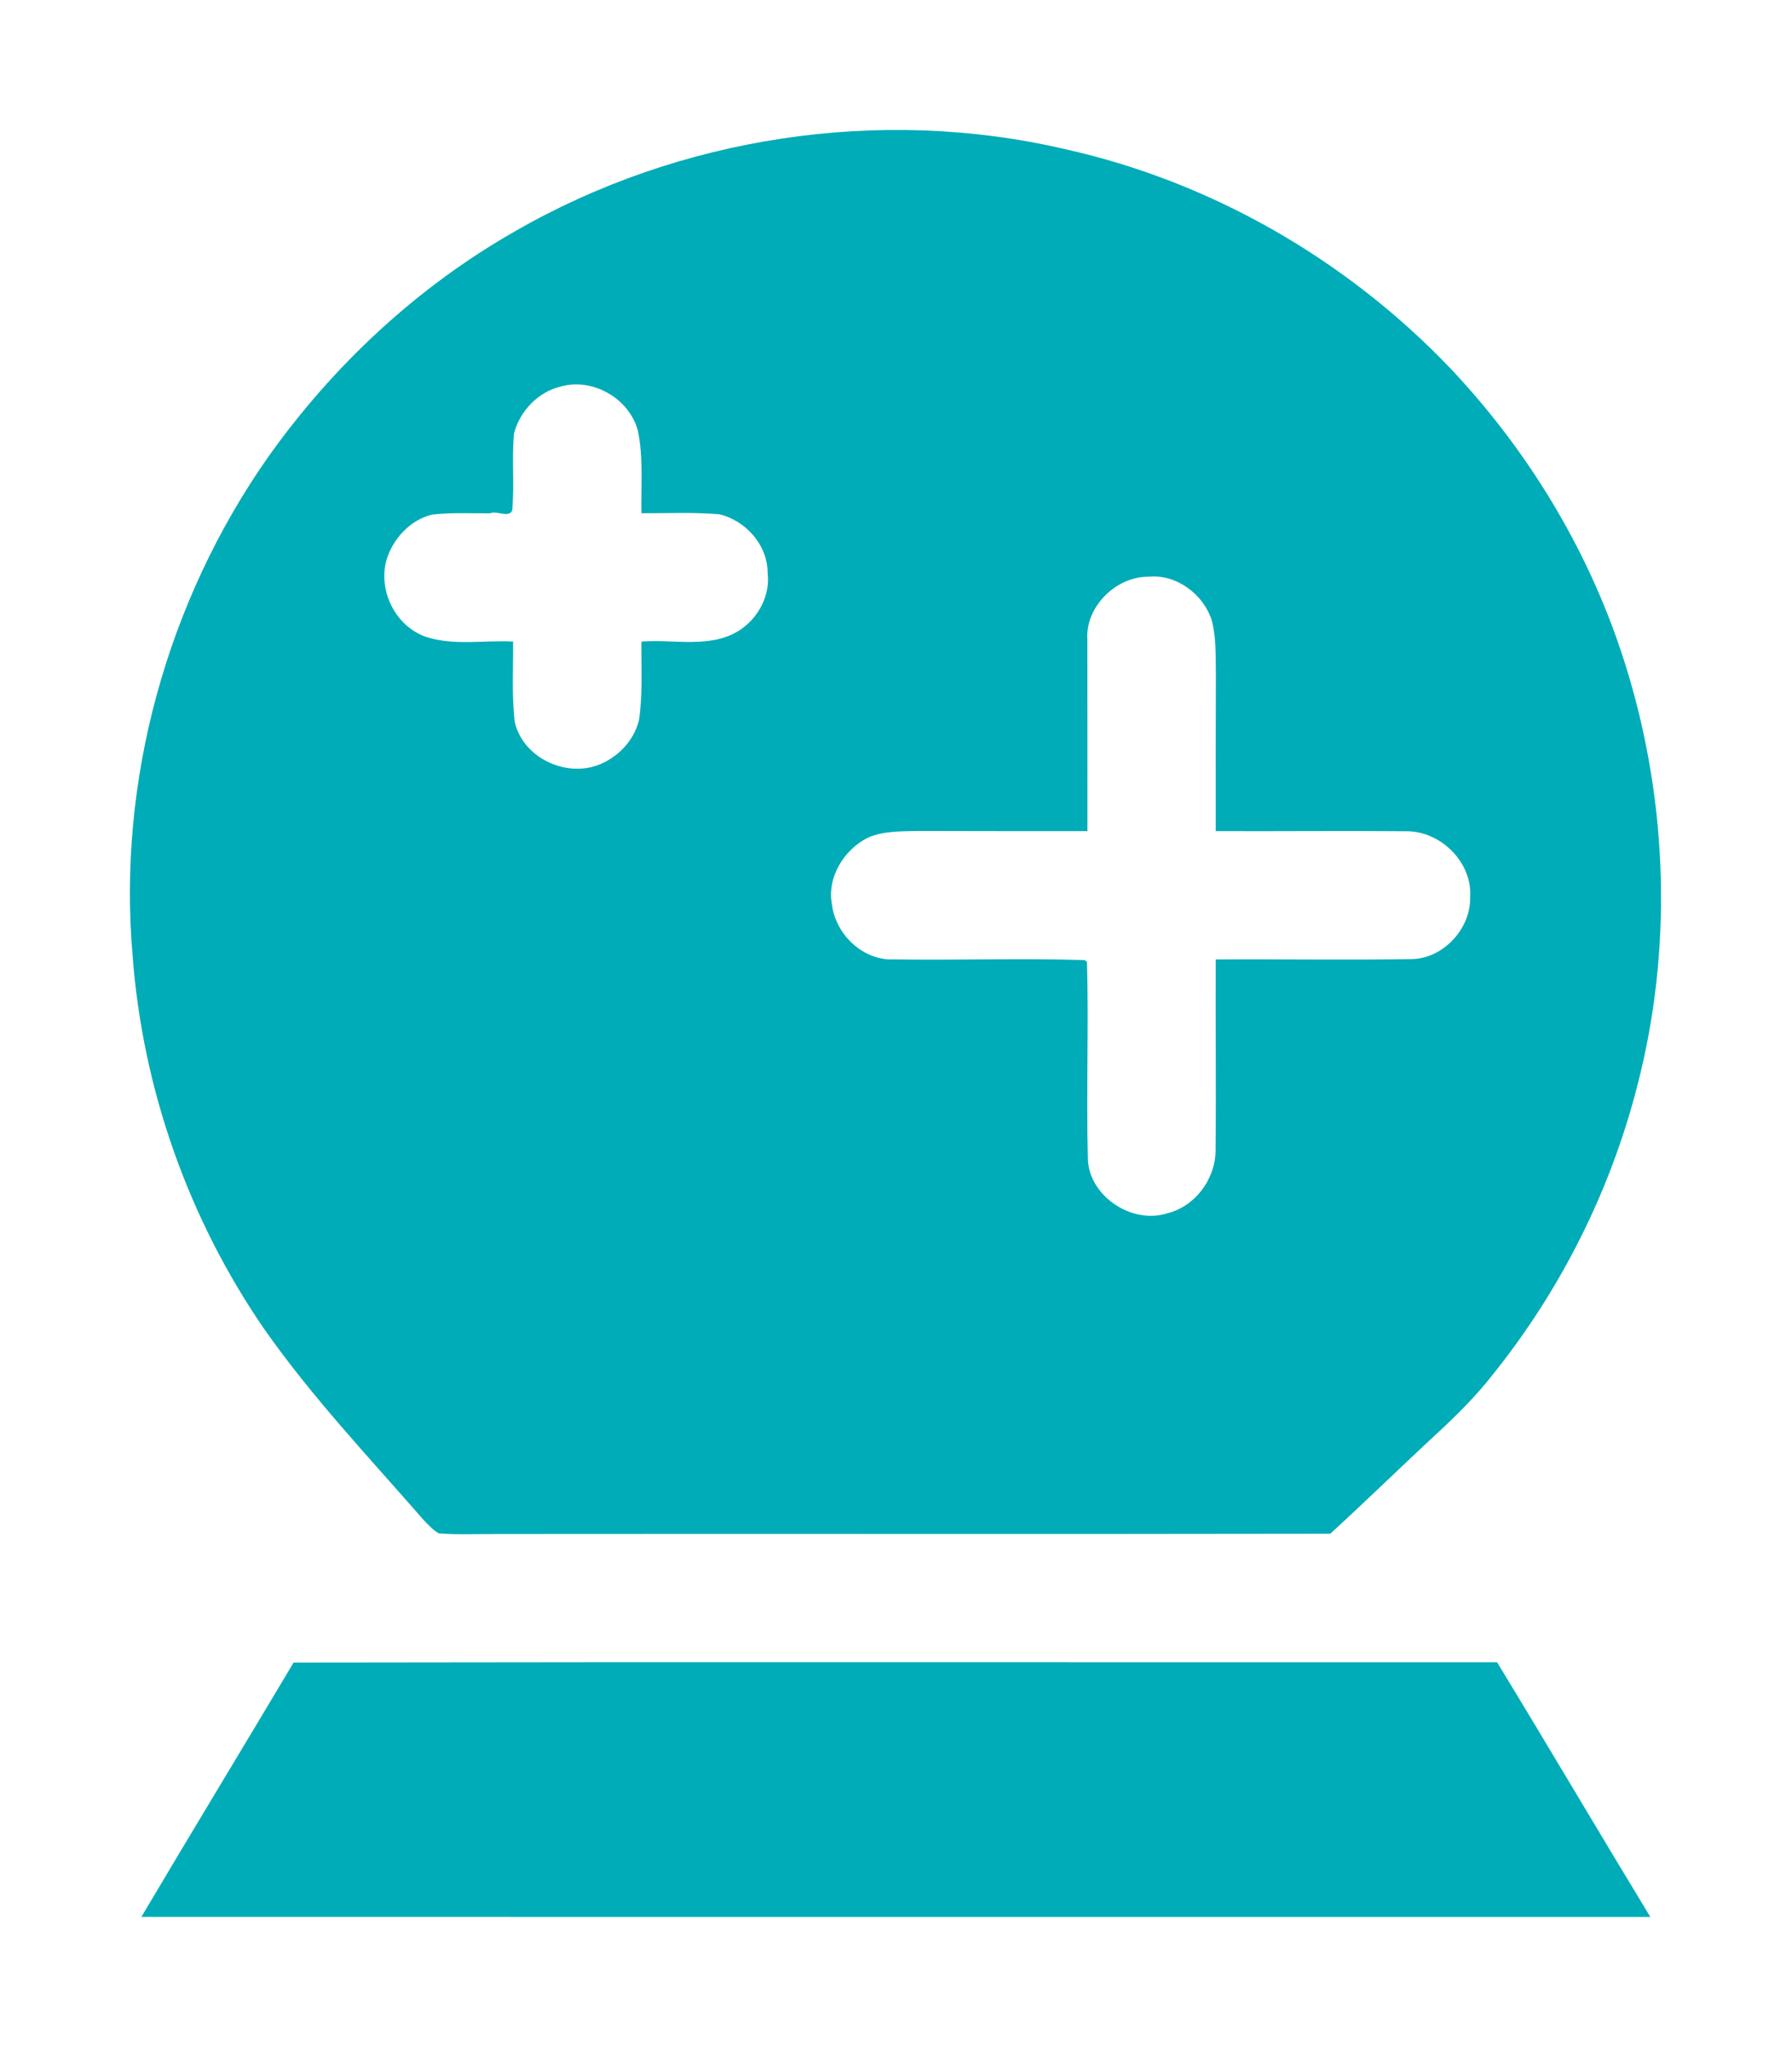
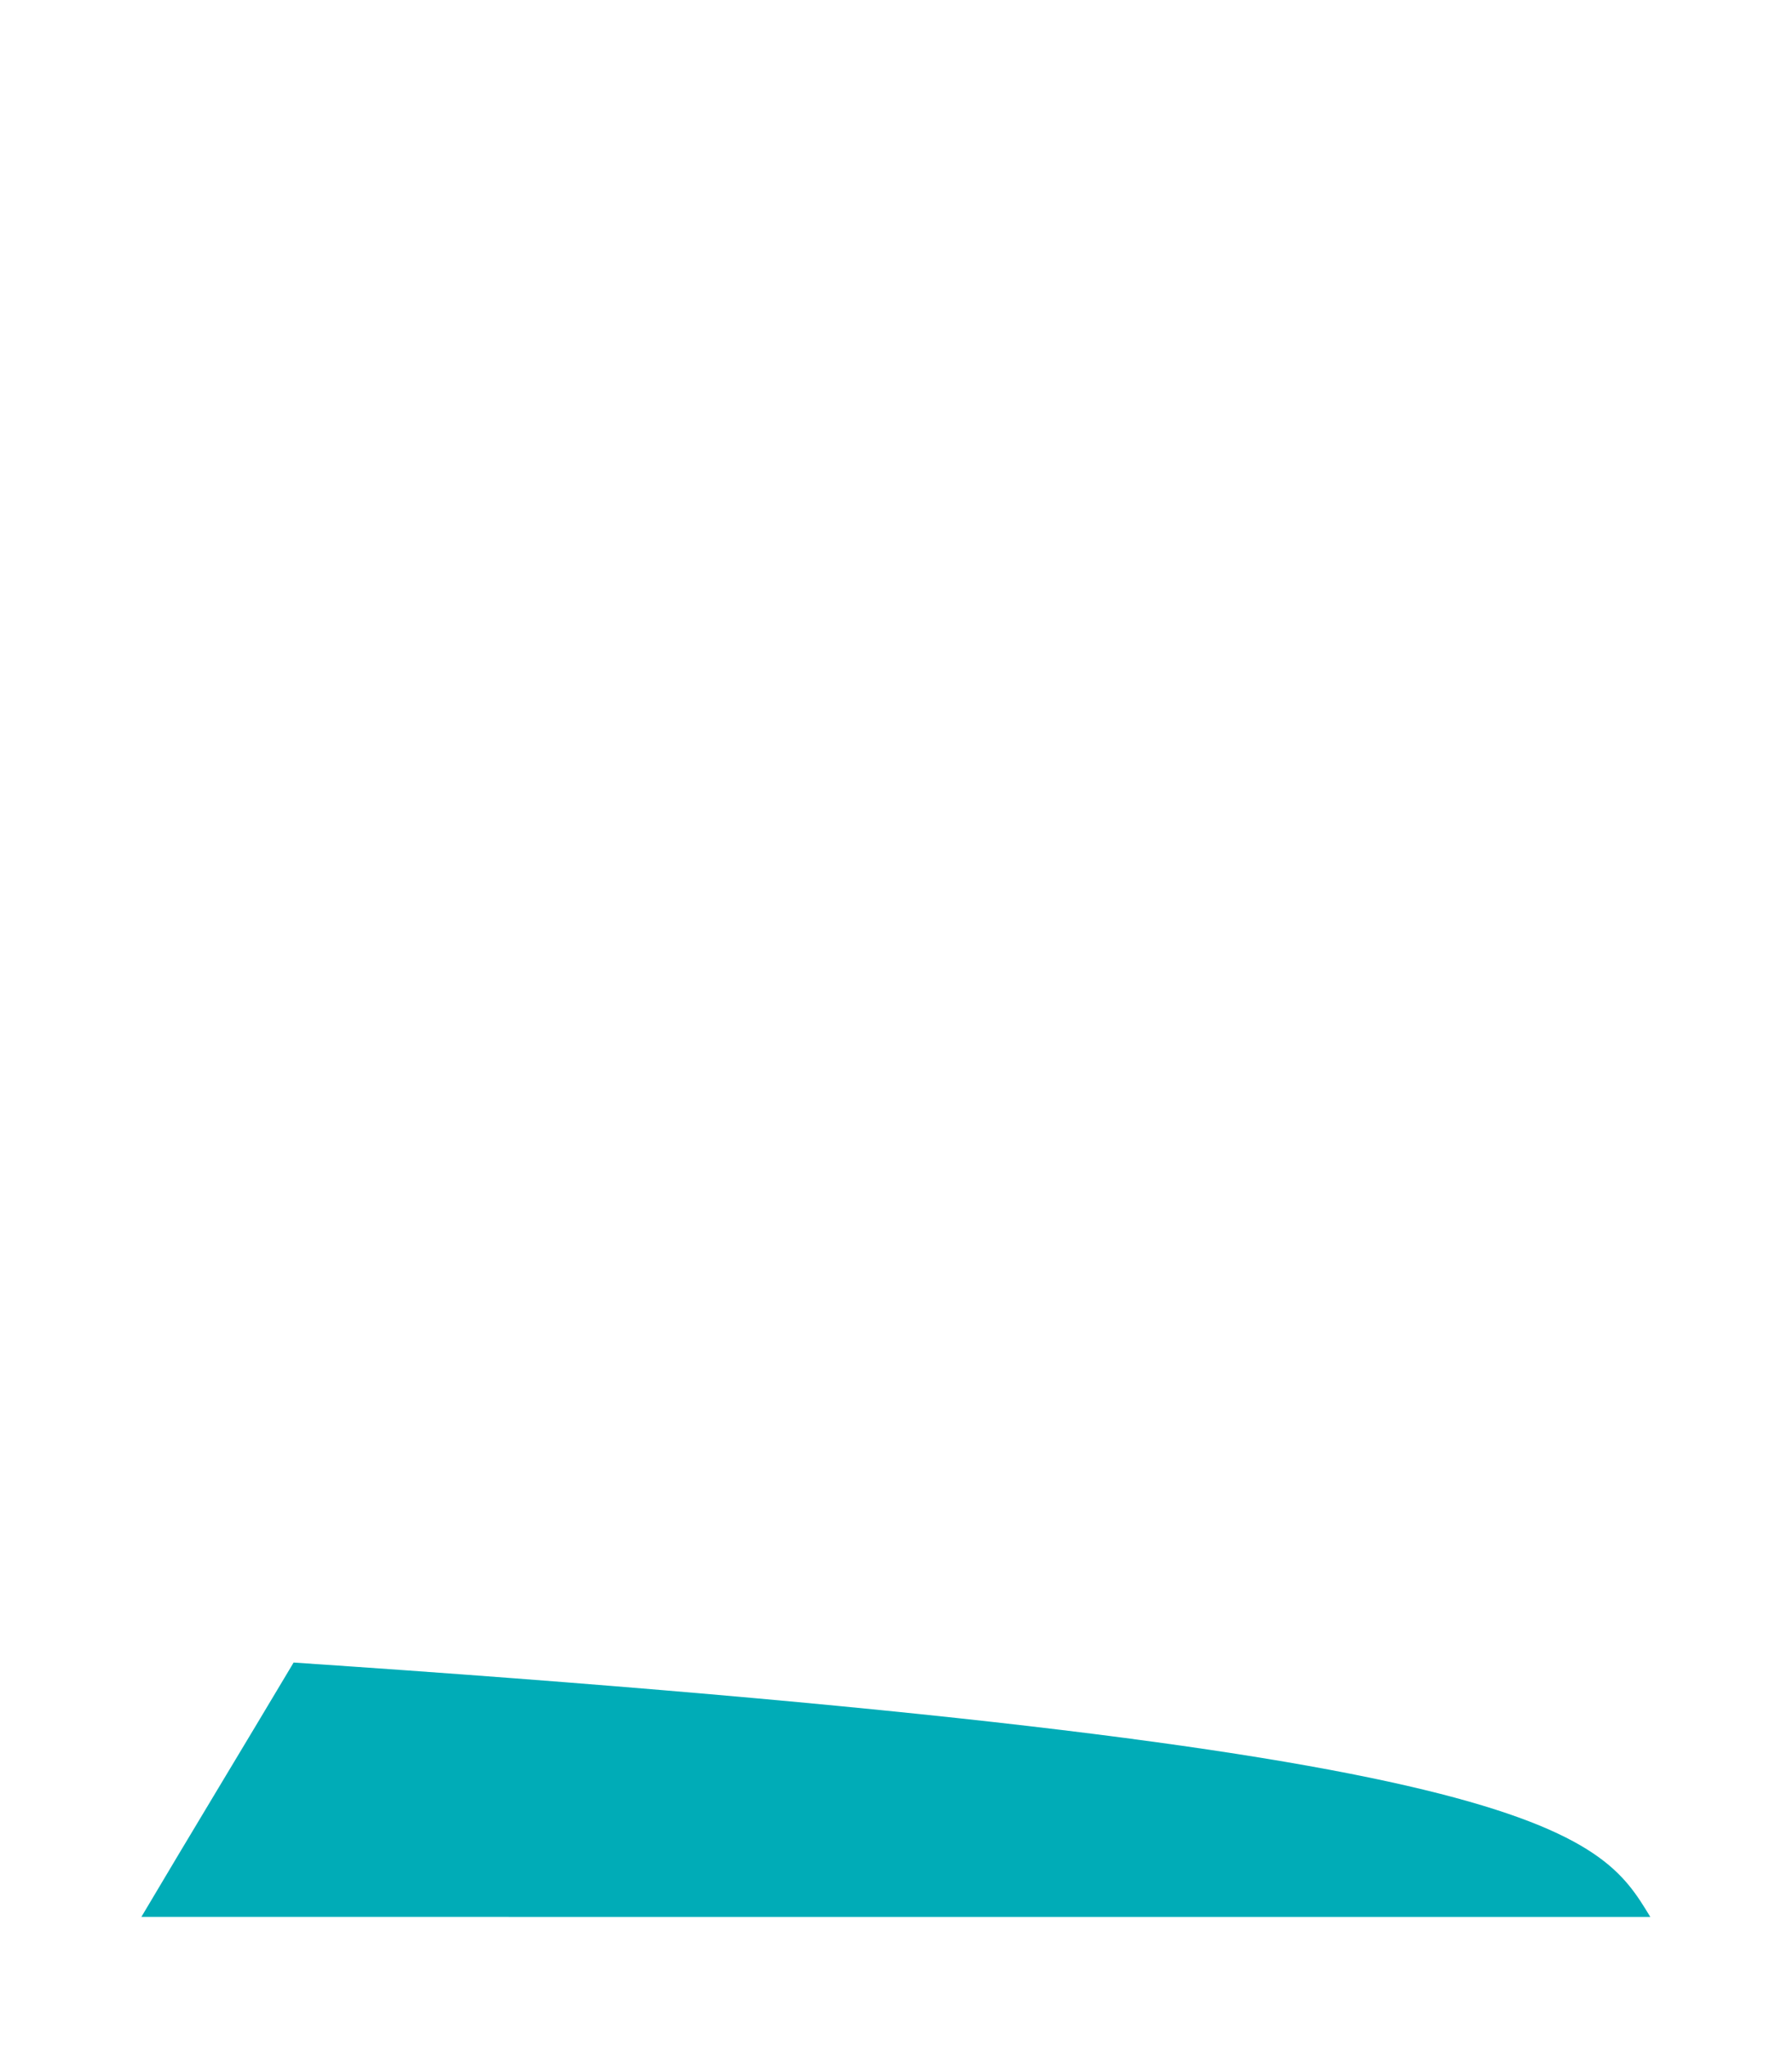
<svg xmlns="http://www.w3.org/2000/svg" width="936pt" height="1069pt" viewBox="0 0 936 1069" version="1.1">
  <g id="#00acb7fe">
-     <path fill="#00acb7" opacity="1.00" d=" M 268.89 120.84 C 354.74 71.36 459.54 55.35 556.11 77.84 C 632.71 94.84 703.52 135.67 757.60 192.39 C 799.81 237.02 832.03 291.24 849.90 350.10 C 871.24 420.13 873.62 496.11 855.17 567.07 C 841.15 621.91 815.19 673.62 779.74 717.75 C 771.03 728.93 760.95 738.94 750.56 748.55 C 731.84 765.85 713.64 783.69 694.83 800.89 C 549.88 801.17 404.94 800.88 260.00 801.04 C 249.72 800.99 239.40 801.49 229.15 800.71 C 226.10 798.90 223.72 796.23 221.28 793.74 C 192.84 761.09 162.90 729.55 138.01 694.00 C 98.44 636.53 74.43 568.55 69.26 498.96 C 61.32 407.54 87.29 313.94 139.88 238.90 C 173.83 190.99 217.78 149.94 268.89 120.84 M 292.88 201.85 C 281.05 204.64 271.51 214.68 268.48 226.33 C 267.24 239.69 268.78 253.15 267.53 266.52 C 265.98 270.63 259.04 266.43 256.01 268.05 C 245.90 268.12 235.73 267.53 225.66 268.72 C 214.04 271.56 205.01 281.55 201.74 292.85 C 197.57 308.90 206.75 327.13 222.56 332.58 C 237.18 337.32 252.94 334.20 268.01 335.00 C 268.10 349.03 267.23 363.15 268.88 377.12 C 273.20 395.46 294.92 405.97 312.40 399.50 C 322.67 395.61 331.28 386.68 333.78 375.88 C 335.78 362.36 334.88 348.63 335.03 335.02 C 352.22 333.63 372.22 339.11 387.34 328.38 C 396.58 321.85 402.38 310.44 400.93 299.04 C 400.98 284.64 389.42 271.70 375.65 268.54 C 362.14 267.41 348.56 268.05 335.02 268.01 C 334.74 253.65 336.15 239.03 333.17 224.87 C 328.67 208.10 309.72 197.13 292.88 201.85 M 567.94 333.97 C 567.94 367.31 568.06 400.66 568.00 434.00 C 538.32 434.03 508.66 433.99 478.99 433.92 C 470.42 434.16 461.38 433.88 453.36 437.40 C 440.82 443.61 431.78 458.25 434.56 472.41 C 436.49 488.02 450.88 501.82 466.97 500.97 C 500.18 501.52 533.43 500.24 566.62 501.36 C 566.90 501.58 567.47 502.03 567.75 502.26 C 568.73 536.13 567.31 570.09 568.20 603.99 C 567.92 624.02 590.83 639.59 609.60 633.59 C 624.19 630.03 634.71 615.89 634.92 601.02 C 635.25 567.69 634.84 534.34 635.00 501.01 C 668.99 500.77 703.00 501.39 736.99 500.82 C 753.46 500.84 768.07 485.29 767.88 468.95 C 769.34 450.69 752.98 434.25 735.03 434.07 C 701.69 433.76 668.34 434.15 635.01 434.00 C 634.98 406.66 634.97 379.33 635.08 352.00 C 634.89 342.68 635.33 333.17 632.96 324.07 C 628.71 310.39 614.56 299.75 600.04 301.15 C 583.02 300.94 566.84 316.74 567.94 333.97 Z" />
-     <path fill="#00acb7" opacity="1.00" d=" M 153.36 868.16 C 362.90 867.79 572.43 868.09 781.96 868.01 C 808.88 912.20 835.14 956.77 861.99 1000.99 C 599.28 1000.99 336.56 1001.05 73.85 1000.96 C 100.16 956.58 126.94 912.48 153.36 868.16 Z" />
+     <path fill="#00acb7" opacity="1.00" d=" M 153.36 868.16 C 808.88 912.20 835.14 956.77 861.99 1000.99 C 599.28 1000.99 336.56 1001.05 73.85 1000.96 C 100.16 956.58 126.94 912.48 153.36 868.16 Z" />
  </g>
</svg>